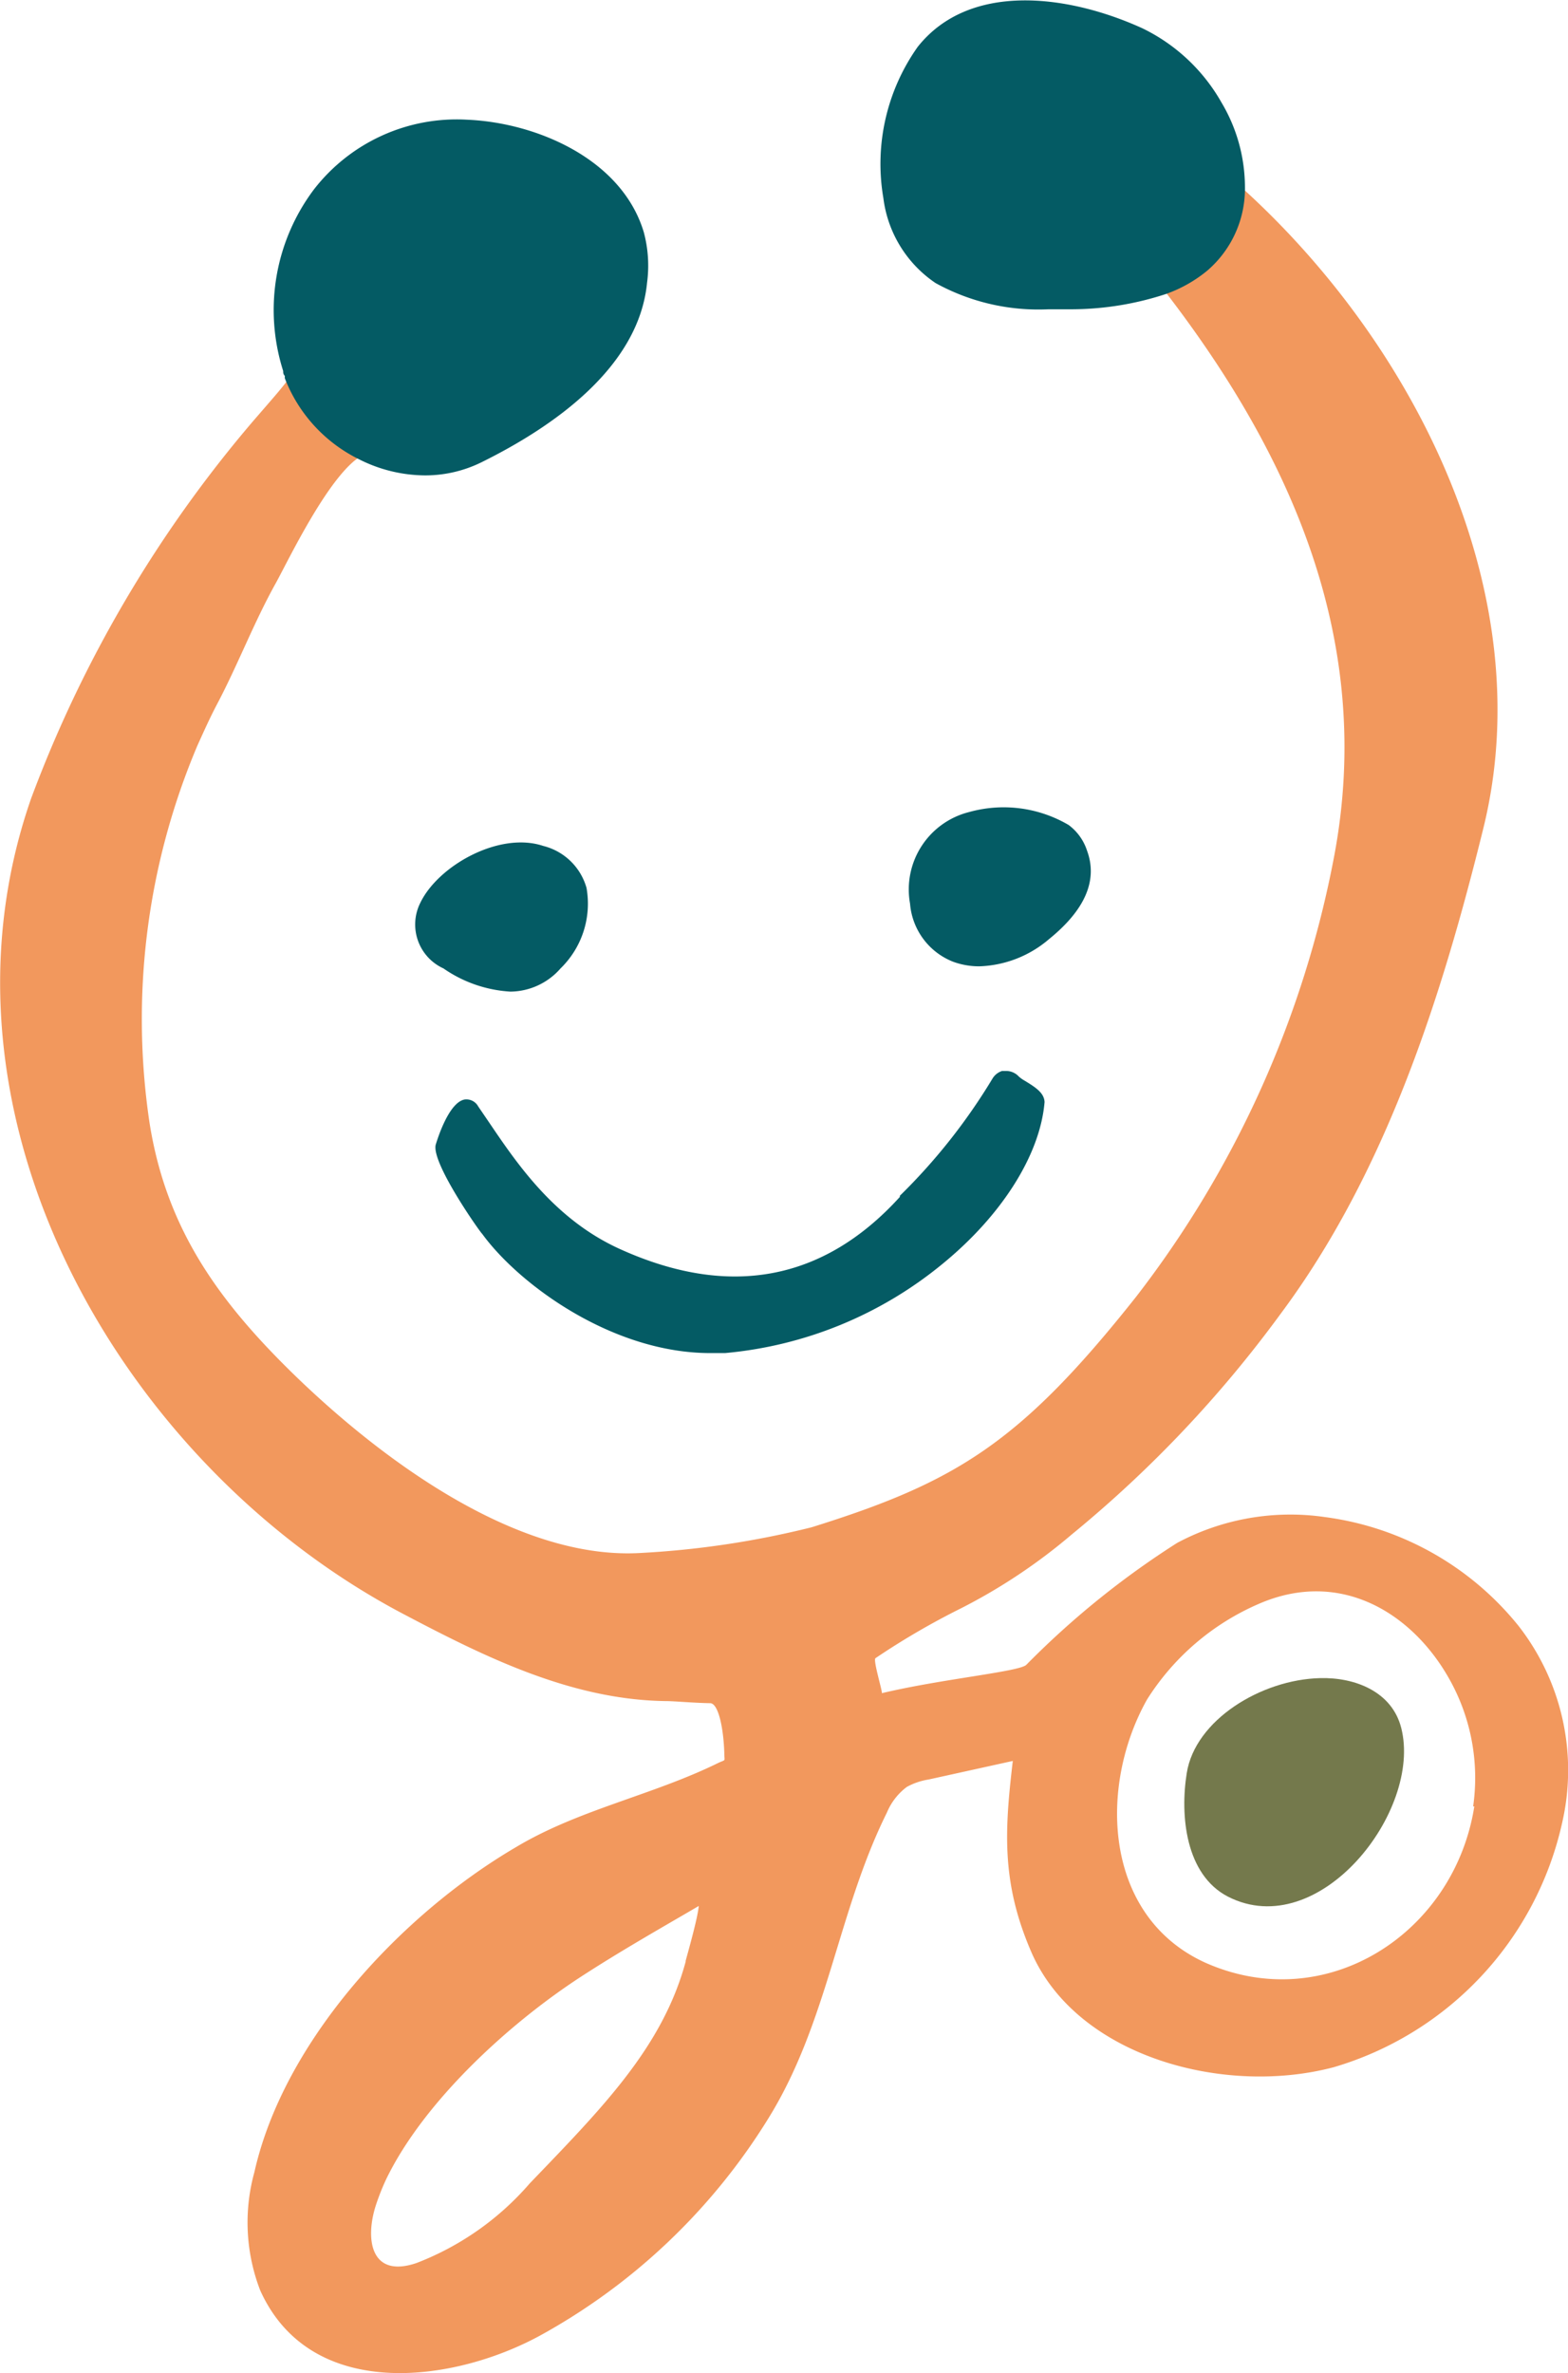
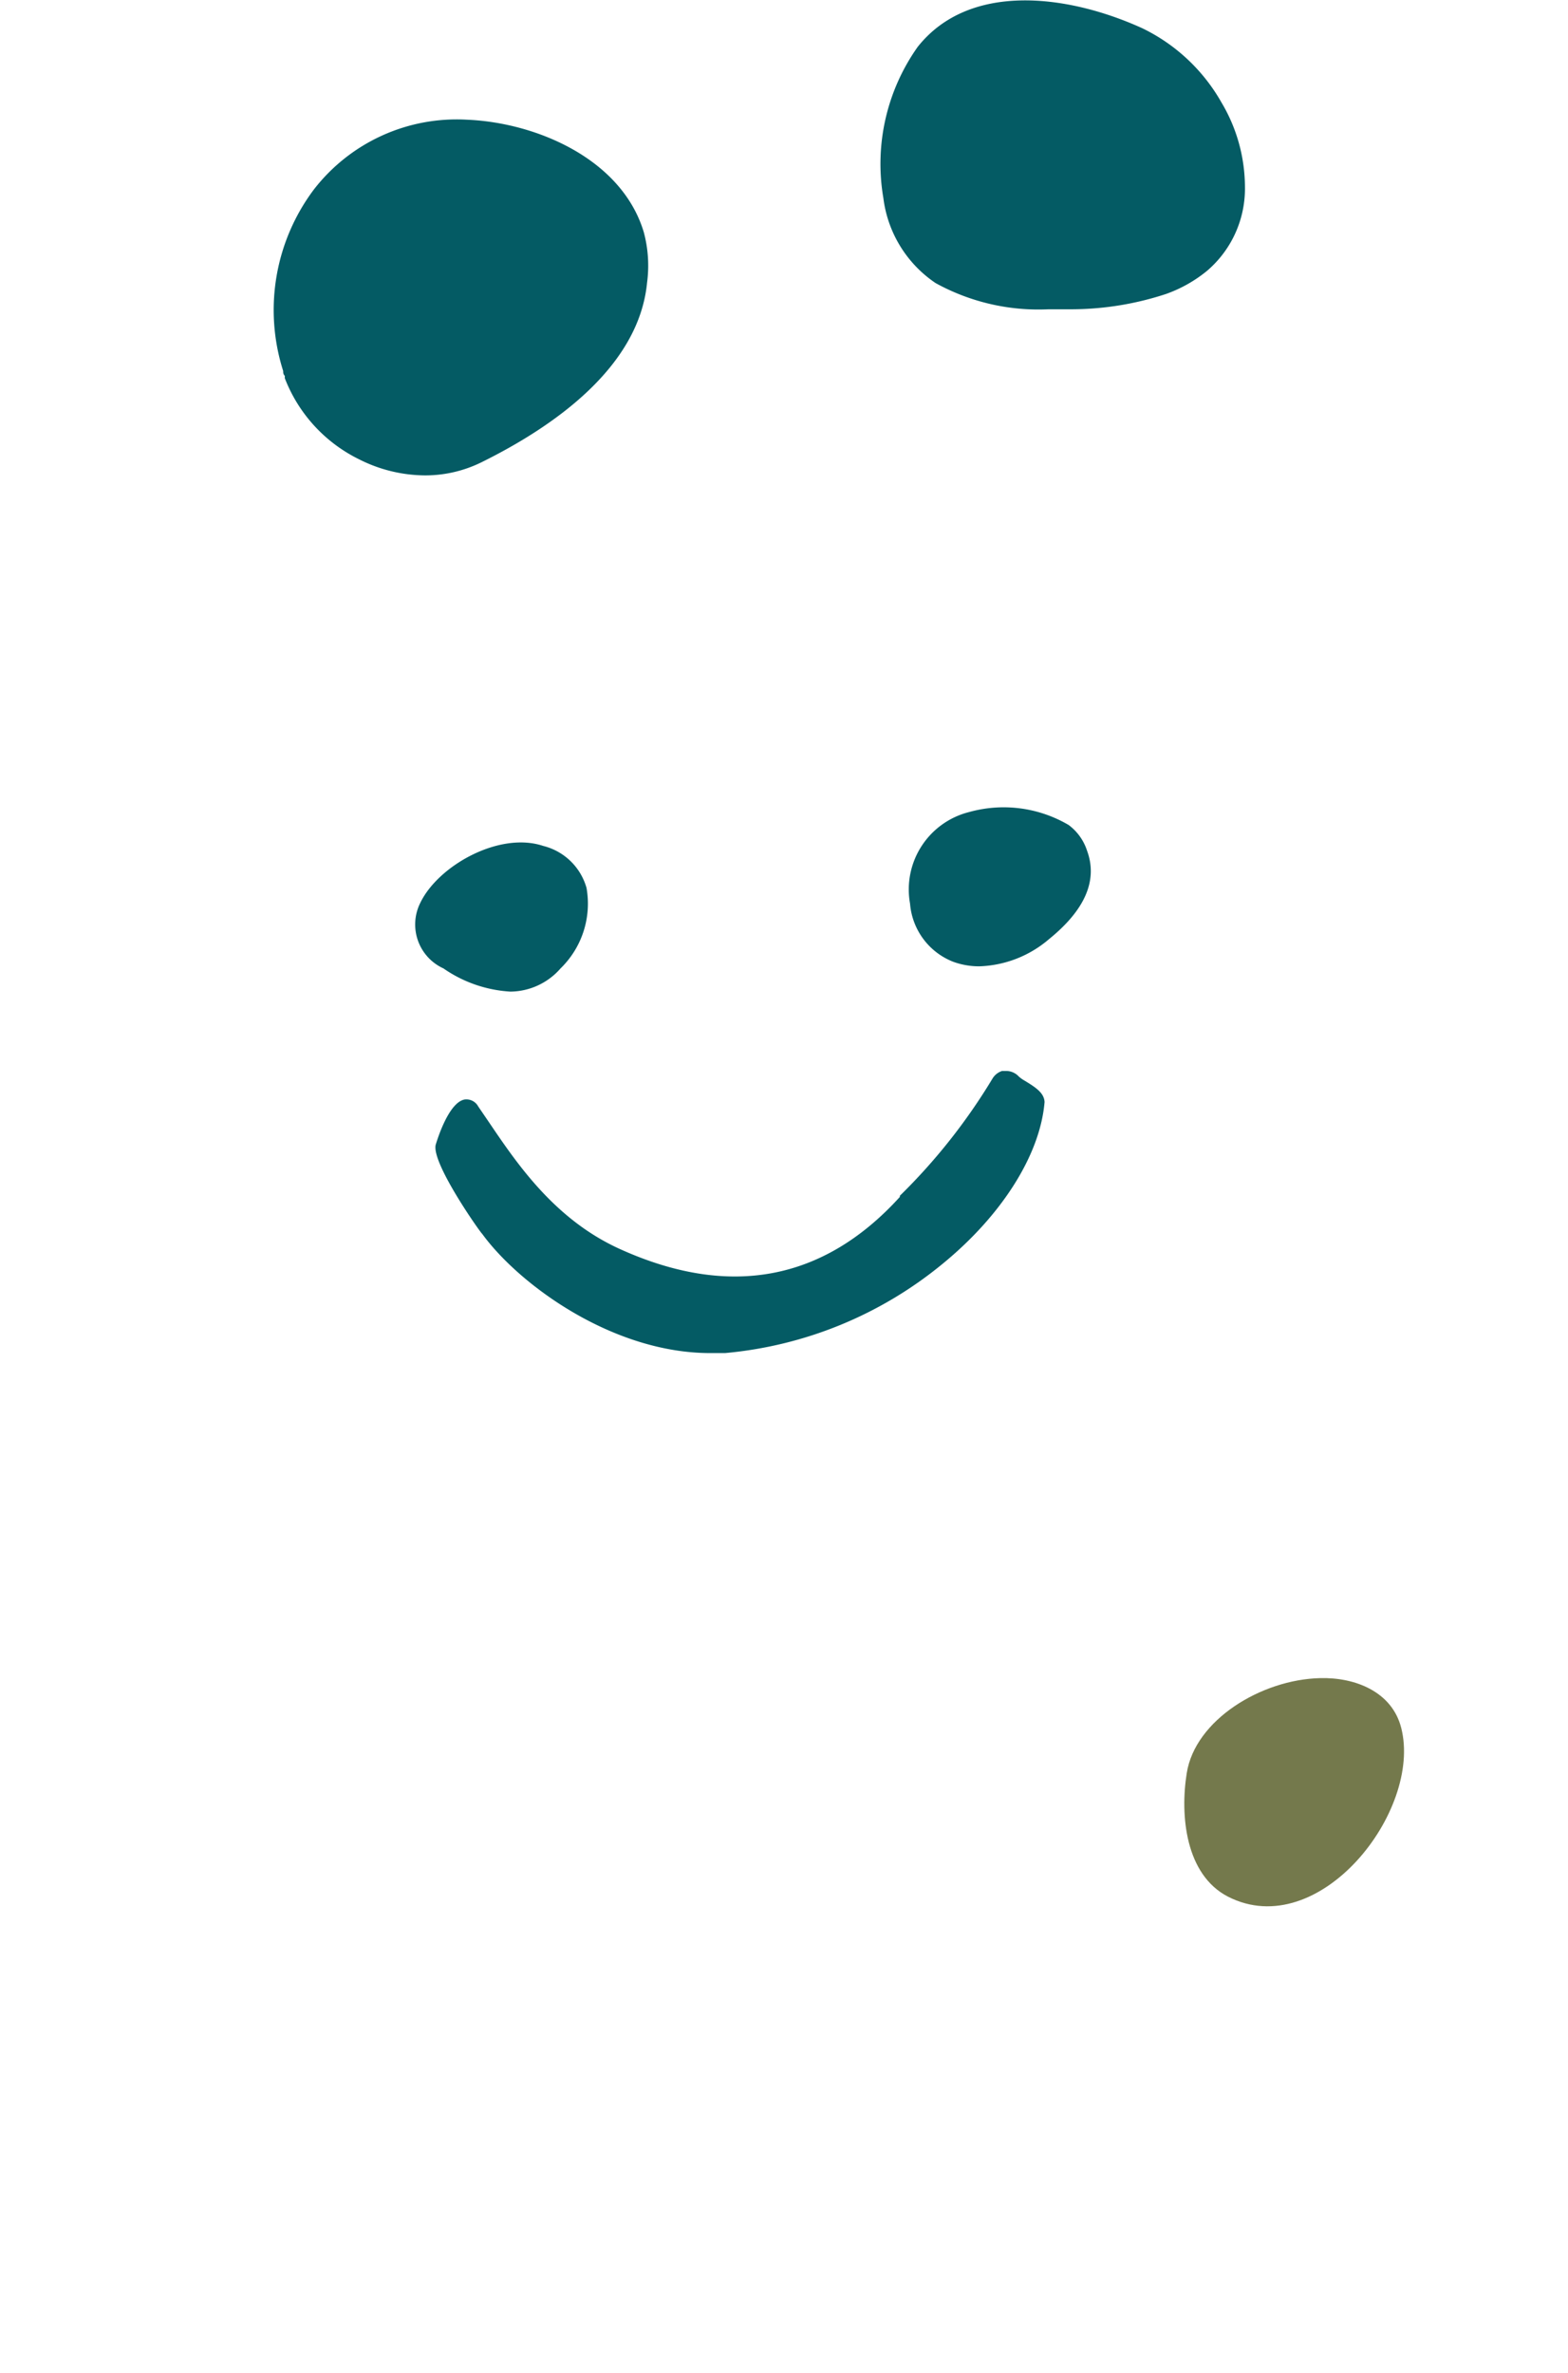
<svg xmlns="http://www.w3.org/2000/svg" id="レイヤー_1" data-name="レイヤー 1" viewBox="0 0 67.61 102.29">
  <defs>
    <style>.cls-1{fill:none;}.cls-2{fill:#bcd2d4;}.cls-3{fill:#74794c;}.cls-4{fill:#f2985d;}.cls-5{fill:#045b64;}</style>
  </defs>
  <title>footer_logo_left</title>
-   <polygon class="cls-1" points="55.8 20.14 55.8 20.14 55.8 20.14 55.8 20.14" />
-   <path class="cls-1" d="M413.53,208.91h0Z" transform="translate(-362.13 -123.79)" />
  <path class="cls-2" d="M417.92,143.94h0Z" transform="translate(-362.13 -123.79)" />
  <path class="cls-3" d="M419.05,196.12c-2.53.06-5.39,1.8-5.75,4.1-.29,1.81-.06,4.37,1.78,5.32,3.93,2,8.38-3.69,7.47-7.27C422.15,196.69,420.54,196.08,419.05,196.12Zm-1.91.68h0Zm-3.59,5.71h0Z" transform="translate(-362.13 -123.79)" />
  <path class="cls-1" d="M387.33,208.9c-3.15,2-6.88,5.41-8.53,8.8a9.9,9.9,0,0,0-.44,1.1c-.5,1.47-.24,3.21,1.74,2.53A12.27,12.27,0,0,0,385,217.9c3.11-3.24,5.71-5.86,6.73-9.58.19-.69.51-1.87.57-2.39l-.53.31C390.25,207.11,388.77,208,387.33,208.9Z" transform="translate(-362.13 -123.79)" />
  <path class="cls-1" d="M416.39,192.91a10.72,10.72,0,0,0-4.84,4.13c-2.12,3.75-1.89,9.38,2.5,11.34,5.22,2.33,10.75-1.25,11.61-6.73a8.69,8.69,0,0,0-1.06-5.46C423,193.31,419.89,191.4,416.39,192.91Z" transform="translate(-362.13 -123.79)" />
-   <path class="cls-4" d="M427.6,193.86a12.87,12.87,0,0,0-8.33-4.68,10.37,10.37,0,0,0-6.38,1.11,37,37,0,0,0-6.5,5.25c-.26.3-3.64.61-6.24,1.23.06,0-.39-1.44-.27-1.51a32.31,32.31,0,0,1,3.69-2.15,24.45,24.45,0,0,0,4.77-3.18,51.73,51.73,0,0,0,9-9.5c4.54-6.09,6.95-13.64,8.75-20.94v0c2.48-10.06-2.91-20.85-10.47-27.66a4.49,4.49,0,0,1-1.56,3.49,5.74,5.74,0,0,1-1.72,1c5.46,7.07,9.06,15.11,7.32,24.36a44.56,44.56,0,0,1-8.54,19c-5,6.31-7.78,8-14,9.94a38.85,38.85,0,0,1-7.45,1.11c-5.35.27-11.18-4.12-14.84-7.67-3.31-3.22-5.53-6.33-6.25-10.86a30.21,30.21,0,0,1,2.06-16.27c.28-.62.54-1.2.84-1.77.91-1.72,1.6-3.55,2.55-5.25.52-.94,2.33-4.75,3.73-5.5a6.29,6.29,0,0,1-3.11-3.39c-.31.43-.68.85-1.06,1.29l-.52.6a54.08,54.08,0,0,0-9.6,16.3c-4.77,13.69,3.87,28.74,16.06,35.15,3.53,1.86,7.25,3.7,11.32,3.75.36,0,1.19.08,1.9.09.34,0,.57,1,.61,2.12,0,.44.1.28-.29.47-2.84,1.39-6,2-8.7,3.62-4.93,2.89-10,8.33-11.27,14a8.12,8.12,0,0,0,.25,5.1c2.17,4.81,8.31,4,12.08,1.94a26.64,26.64,0,0,0,9.81-9.32c2.59-4.16,3-8.92,5.13-13.21a2.66,2.66,0,0,1,.86-1.11,2.87,2.87,0,0,1,.94-.32l3.63-.8c-.35,3-.51,5.27.84,8.33,2,4.43,8.28,6.12,13,4.87a14.19,14.19,0,0,0,9.84-10.5A10.11,10.11,0,0,0,427.6,193.86Zm-35.9,14.46c-1,3.72-3.62,6.34-6.73,9.58a12.27,12.27,0,0,1-4.88,3.43c-2,.68-2.23-1.06-1.74-2.53a9.9,9.9,0,0,1,.44-1.1c1.65-3.39,5.38-6.78,8.53-8.8,1.44-.93,2.93-1.79,4.41-2.65l.53-.31C392.21,206.45,391.88,207.63,391.69,208.32Zm34-6.67c-.86,5.47-6.39,9.06-11.61,6.73-4.38-2-4.61-7.59-2.5-11.34a10.72,10.72,0,0,1,4.84-4.13c3.5-1.51,6.61.4,8.21,3.28A8.69,8.69,0,0,1,425.65,201.65Z" transform="translate(-362.13 -123.79)" />
  <path class="cls-5" d="M406.23,170.32a1.31,1.31,0,0,1-.17-.13.75.75,0,0,0-.57-.24h0l-.15,0a.75.75,0,0,0-.41.32,25.47,25.47,0,0,1-4,5.06l0,.05c-3.29,3.62-7.35,4.38-12.06,2.25-2.84-1.28-4.47-3.72-5.67-5.49l-.45-.66a.58.58,0,0,0-.58-.3c-.73.12-1.24,1.92-1.25,1.94-.22.77,1.94,3.82,2,3.85,1.61,2.21,5.65,5.15,9.85,5.14l.62,0a17.17,17.17,0,0,0,9.35-3.82c2.58-2.1,4.24-4.72,4.43-7C407.15,170.87,406.74,170.63,406.23,170.32Z" transform="translate(-362.13 -123.79)" />
  <path class="cls-5" d="M409,160.45a2.24,2.24,0,0,0-.79-1.1,5.53,5.53,0,0,0-4.29-.56,3.44,3.44,0,0,0-2.55,3.95,2.94,2.94,0,0,0,1.85,2.5,3.24,3.24,0,0,0,1.14.2,4.85,4.85,0,0,0,3-1.17C408.93,163,409.47,161.72,409,160.45Z" transform="translate(-362.13 -123.79)" />
-   <path class="cls-5" d="M385.55,160.25c-1.89-.63-4.53.85-5.3,2.46a2.08,2.08,0,0,0,1,2.82,5.63,5.63,0,0,0,2.89,1,2.9,2.9,0,0,0,2.16-1,3.89,3.89,0,0,0,1.12-3.47A2.59,2.59,0,0,0,385.55,160.25Z" transform="translate(-362.13 -123.79)" />
+   <path class="cls-5" d="M385.55,160.25c-1.89-.63-4.53.85-5.3,2.46a2.08,2.08,0,0,0,1,2.82,5.63,5.63,0,0,0,2.89,1,2.9,2.9,0,0,0,2.16-1,3.89,3.89,0,0,0,1.12-3.47A2.59,2.59,0,0,0,385.55,160.25" transform="translate(-362.13 -123.79)" />
  <path class="cls-5" d="M414.8,128.21a7.85,7.85,0,0,0-3.41-3.2c-3.23-1.47-7.47-2-9.69.8a8.72,8.72,0,0,0-1.48,6.52,5.19,5.19,0,0,0,2.25,3.66,9.18,9.18,0,0,0,4.88,1.13l1.06,0a13.1,13.1,0,0,0,4-.66,5.9,5.9,0,0,0,1.77-1,4.66,4.66,0,0,0,1.63-3.64A7.14,7.14,0,0,0,414.8,128.21Z" transform="translate(-362.13 -123.79)" />
  <path class="cls-5" d="M389.89,133.8h0c-.94-3.14-4.6-4.72-7.61-4.85a7.79,7.79,0,0,0-6.61,3,8.65,8.65,0,0,0-1.33,7.83c0,.07,0,.14.07.21l0,.1a6.5,6.5,0,0,0,3.21,3.5,6.36,6.36,0,0,0,2.83.69,5.48,5.48,0,0,0,2.43-.56c3.06-1.51,6.79-4.07,7.15-7.74A5.56,5.56,0,0,0,389.89,133.8Z" transform="translate(-362.13 -123.79)" />
</svg>